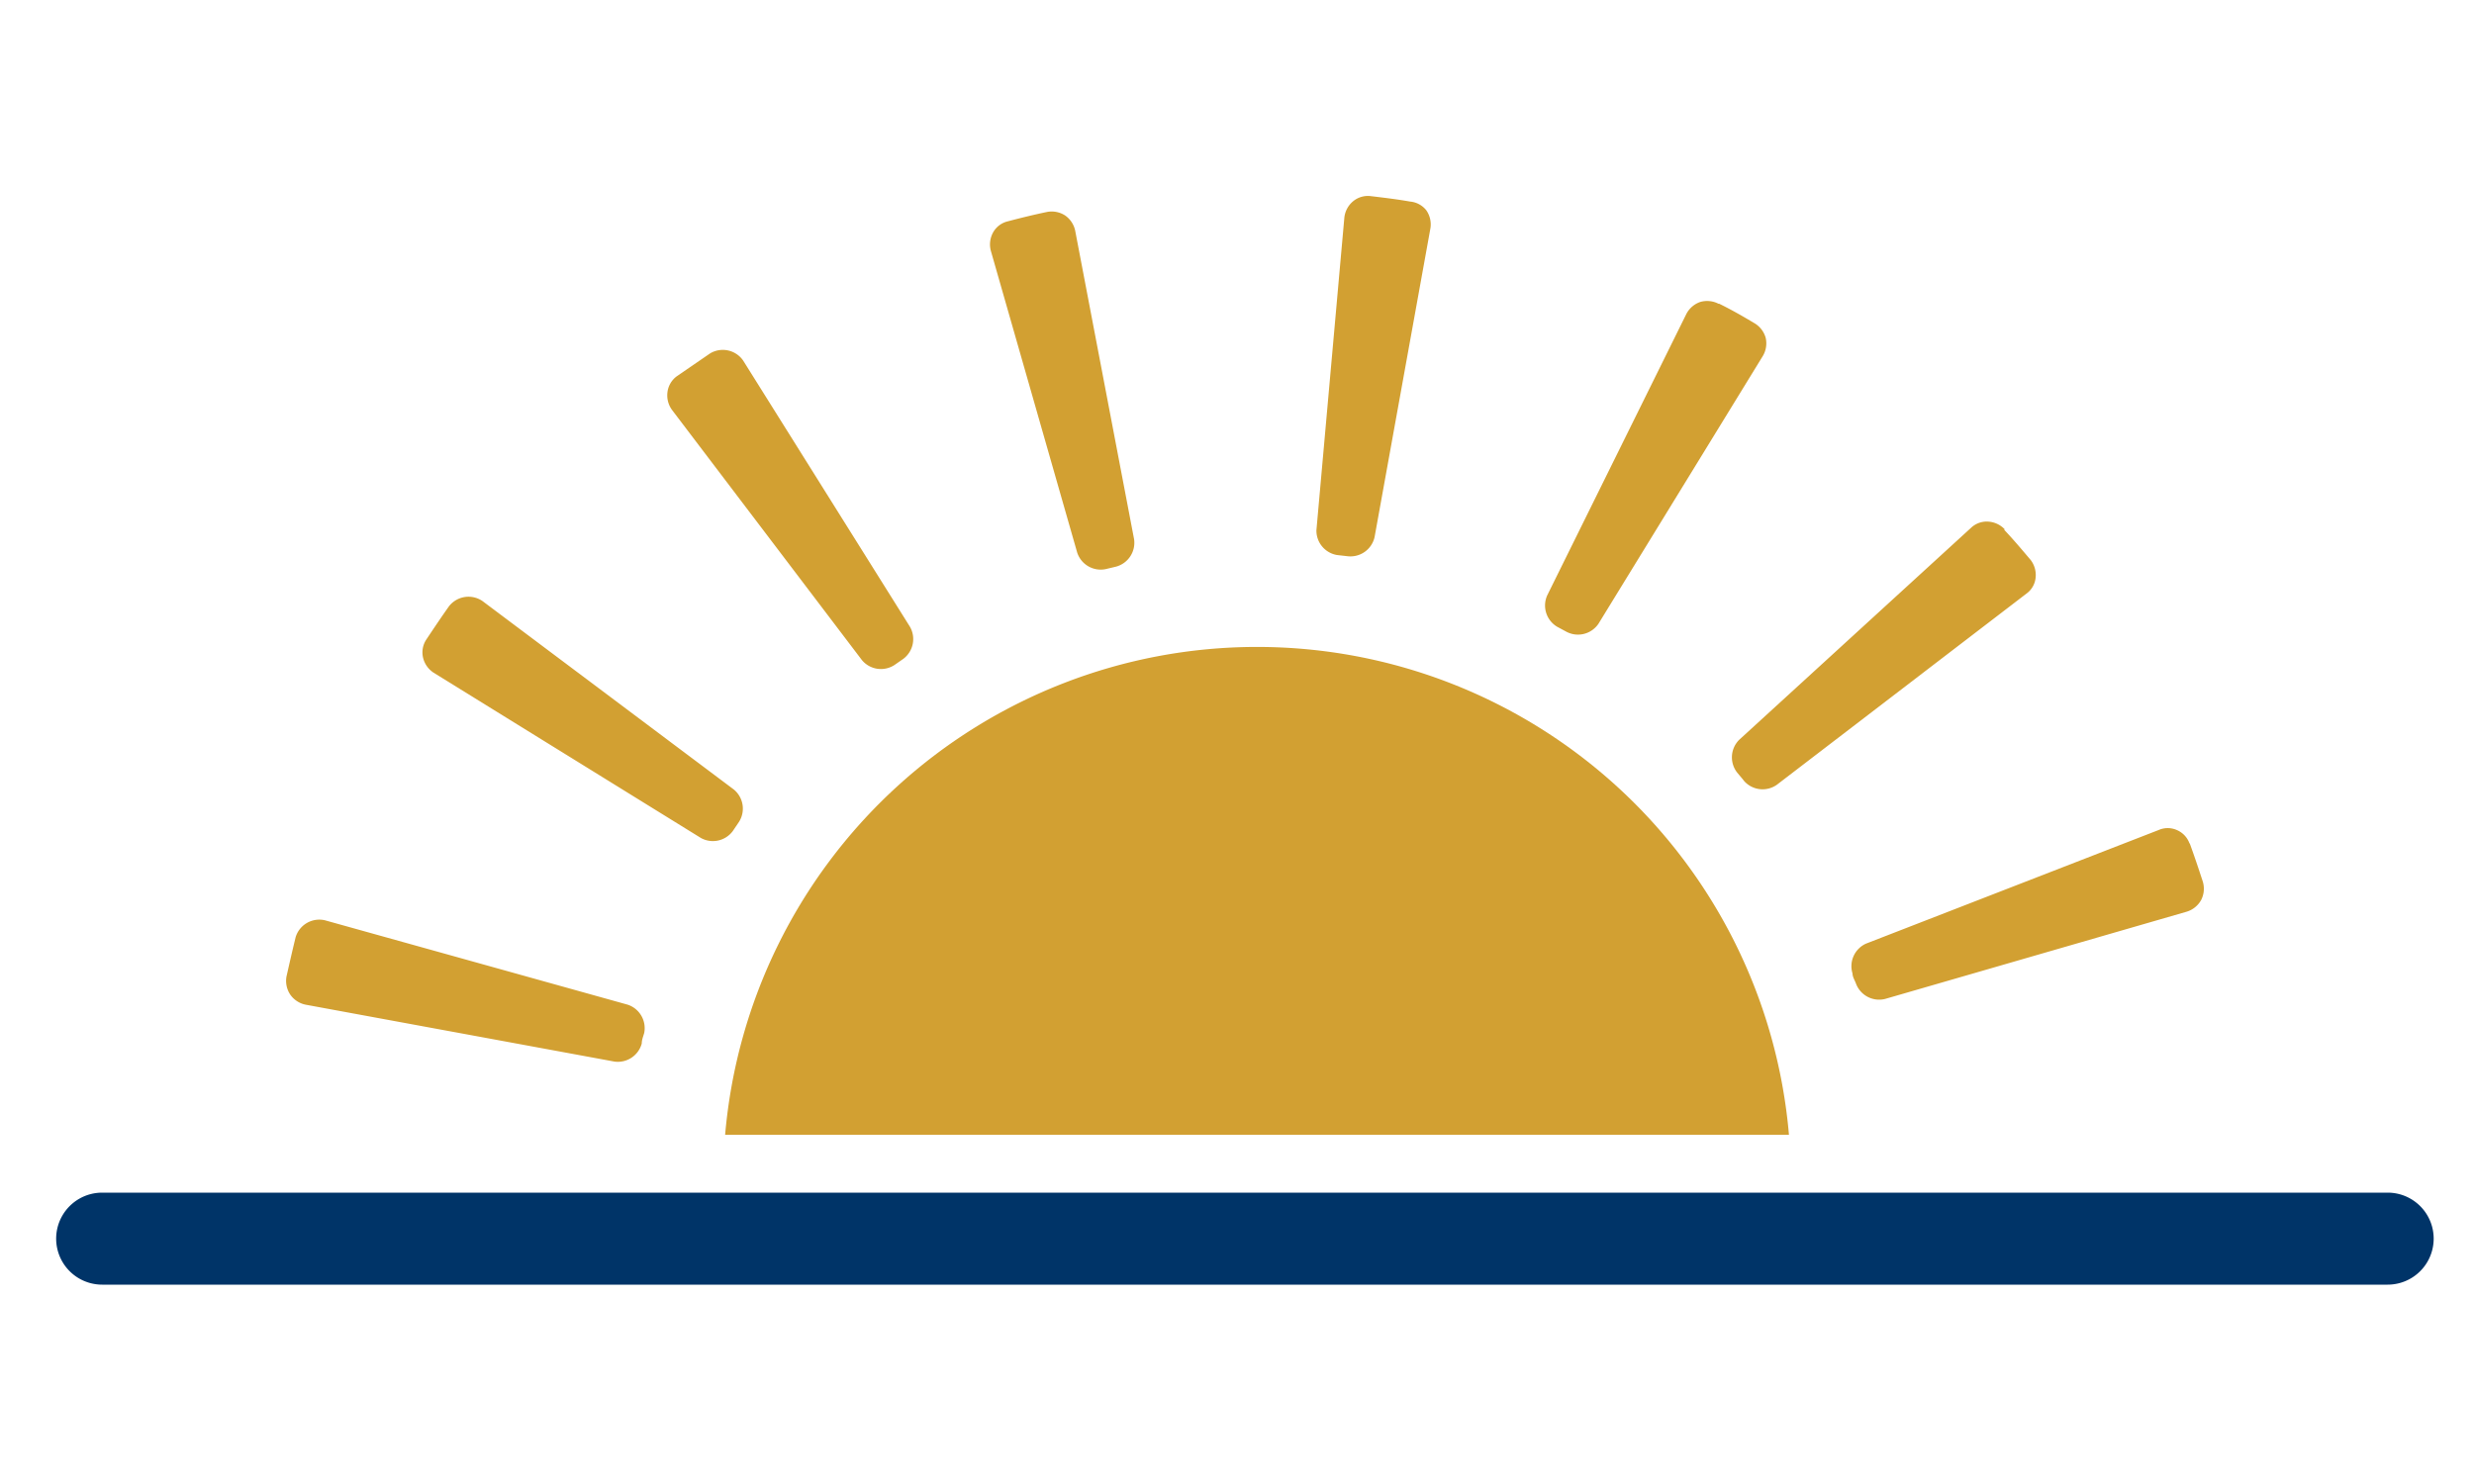
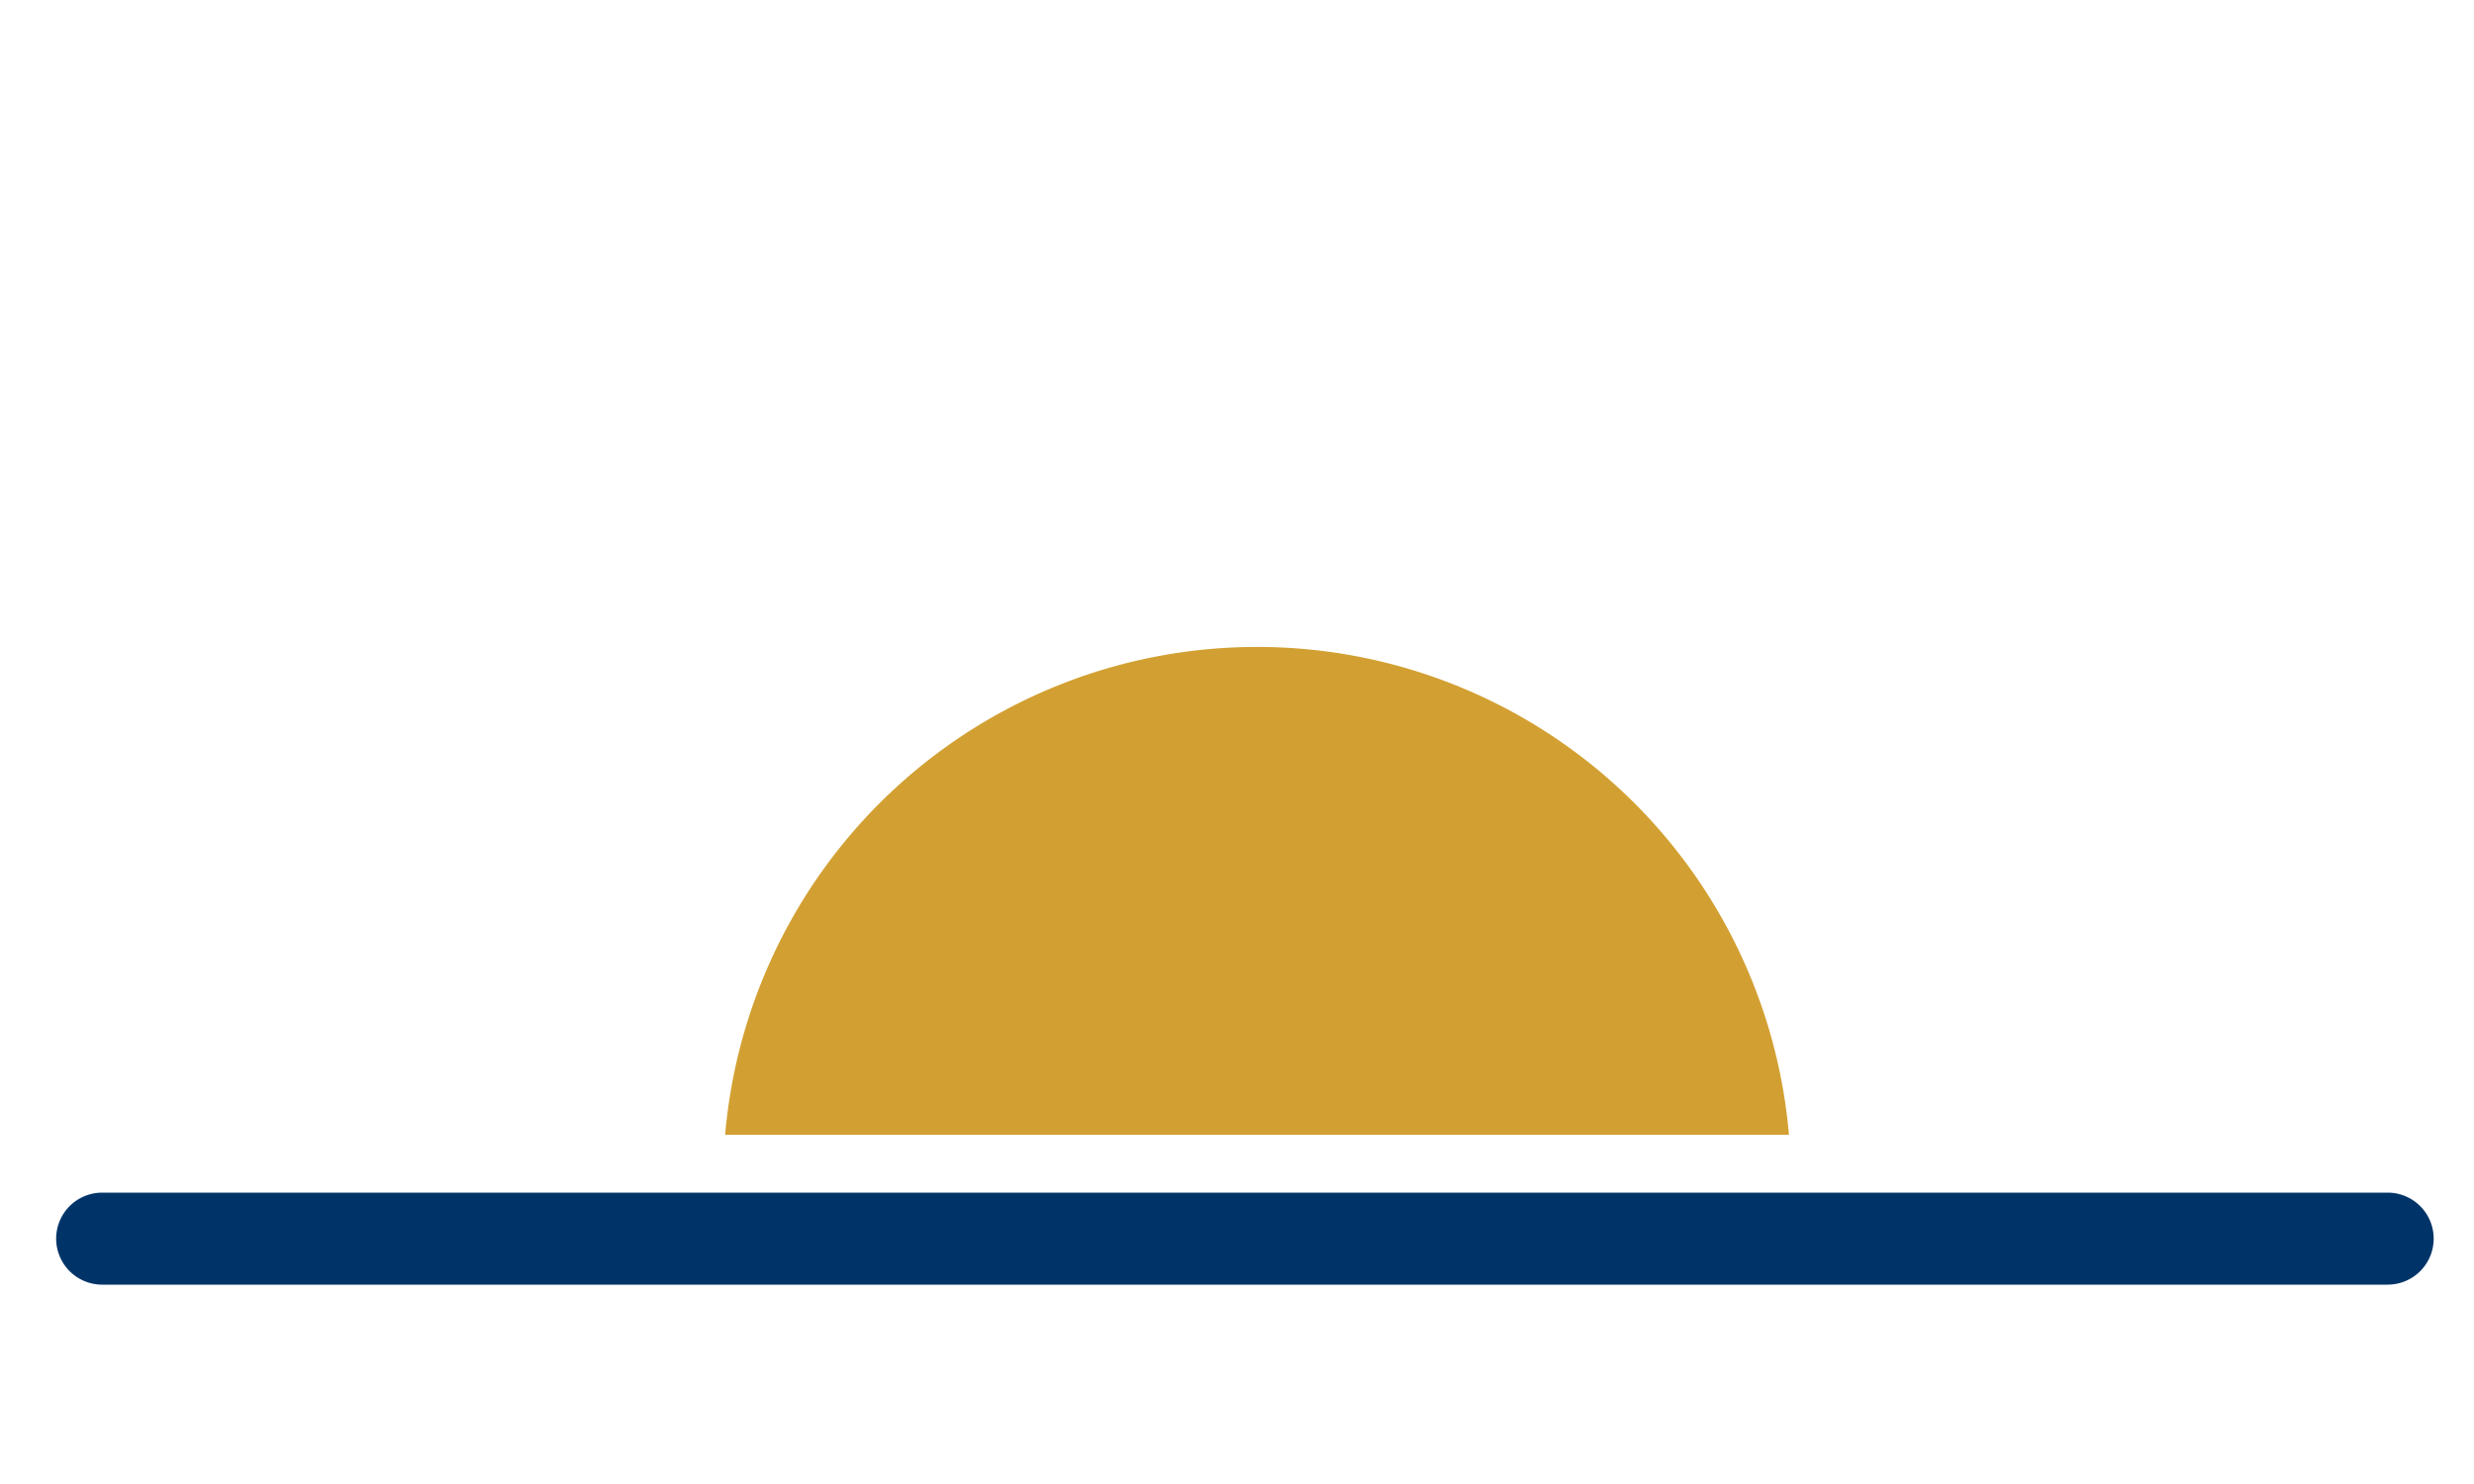
<svg xmlns="http://www.w3.org/2000/svg" id="Layer_1" data-name="Layer 1" viewBox="0 0 100 60">
  <defs>
    <style>.cls-1{fill:#d2a032;}.cls-2{fill:#003468;}</style>
  </defs>
  <path class="cls-1" d="M72.31,45.88h-43a21.58,21.58,0,0,1,43,0Z" />
-   <path class="cls-1" d="M55.41,7.93a.94.94,0,0,0-.72.21,1,1,0,0,0-.35.65L53.21,21.44a1,1,0,0,0,.83,1l.44.05a1,1,0,0,0,1.08-.77l2.26-12.5a1,1,0,0,0-.17-.72A.94.94,0,0,0,57,8.15C56.49,8.06,56,8,55.41,7.93ZM43.46,9.33a1,1,0,0,0-.41-.62,1,1,0,0,0-.73-.14c-.53.11-1.06.24-1.59.38a.92.92,0,0,0-.59.45,1,1,0,0,0-.09.74l3.49,12.2a1,1,0,0,0,1.15.67l.42-.1a1,1,0,0,0,.73-1.11Zm26,2.95a1,1,0,0,0-.74-.07,1,1,0,0,0-.56.49L62.54,24.07a1,1,0,0,0,.4,1.27l.39.21a1,1,0,0,0,1.28-.33L71.25,14.4a1,1,0,0,0,.12-.74,1,1,0,0,0-.45-.59C70.45,12.79,70,12.53,69.49,12.28Zm-39.42,2.3a1,1,0,0,0-1.34-.29l-1.34.92a.94.94,0,0,0-.38.64,1,1,0,0,0,.18.72l7.68,10.12a1,1,0,0,0,1.31.2l.36-.25a1,1,0,0,0,.27-1.3Zm51,6.83a1,1,0,0,0-.67-.32.92.92,0,0,0-.7.25L70.3,29.91a1,1,0,0,0-.08,1.33c.09.11.19.22.28.34a1,1,0,0,0,1.32.15L81.91,24a.9.9,0,0,0,.37-.64,1,1,0,0,0-.2-.72C81.74,22.24,81.39,21.82,81,21.41ZM19.5,24.3a1,1,0,0,0-1.35.21c-.32.45-.62.9-.92,1.35a.94.94,0,0,0-.13.73,1,1,0,0,0,.43.61l10.8,6.68a1,1,0,0,0,1.29-.28l.25-.37a1,1,0,0,0-.21-1.31Zm69,9.8a.93.93,0,0,0-.51-.54.91.91,0,0,0-.74,0L75.43,38.15a1,1,0,0,0-.55,1.21c0,.14.09.27.14.41a1,1,0,0,0,1.17.62l12.2-3.53a1,1,0,0,0,.58-.47,1,1,0,0,0,.07-.74C88.87,35.13,88.7,34.62,88.51,34.1ZM13.14,37.21a1,1,0,0,0-1.19.68c-.13.53-.25,1.06-.37,1.59a1,1,0,0,0,.15.73,1,1,0,0,0,.62.41l12.48,2.3a1,1,0,0,0,1.11-.73c0-.15.06-.29.1-.43a1,1,0,0,0-.67-1.14Z" />
  <path class="cls-2" d="M96.51,51.94H4.13a1.86,1.86,0,0,1,0-3.72H96.51a1.86,1.86,0,1,1,0,3.72Z" />
</svg>